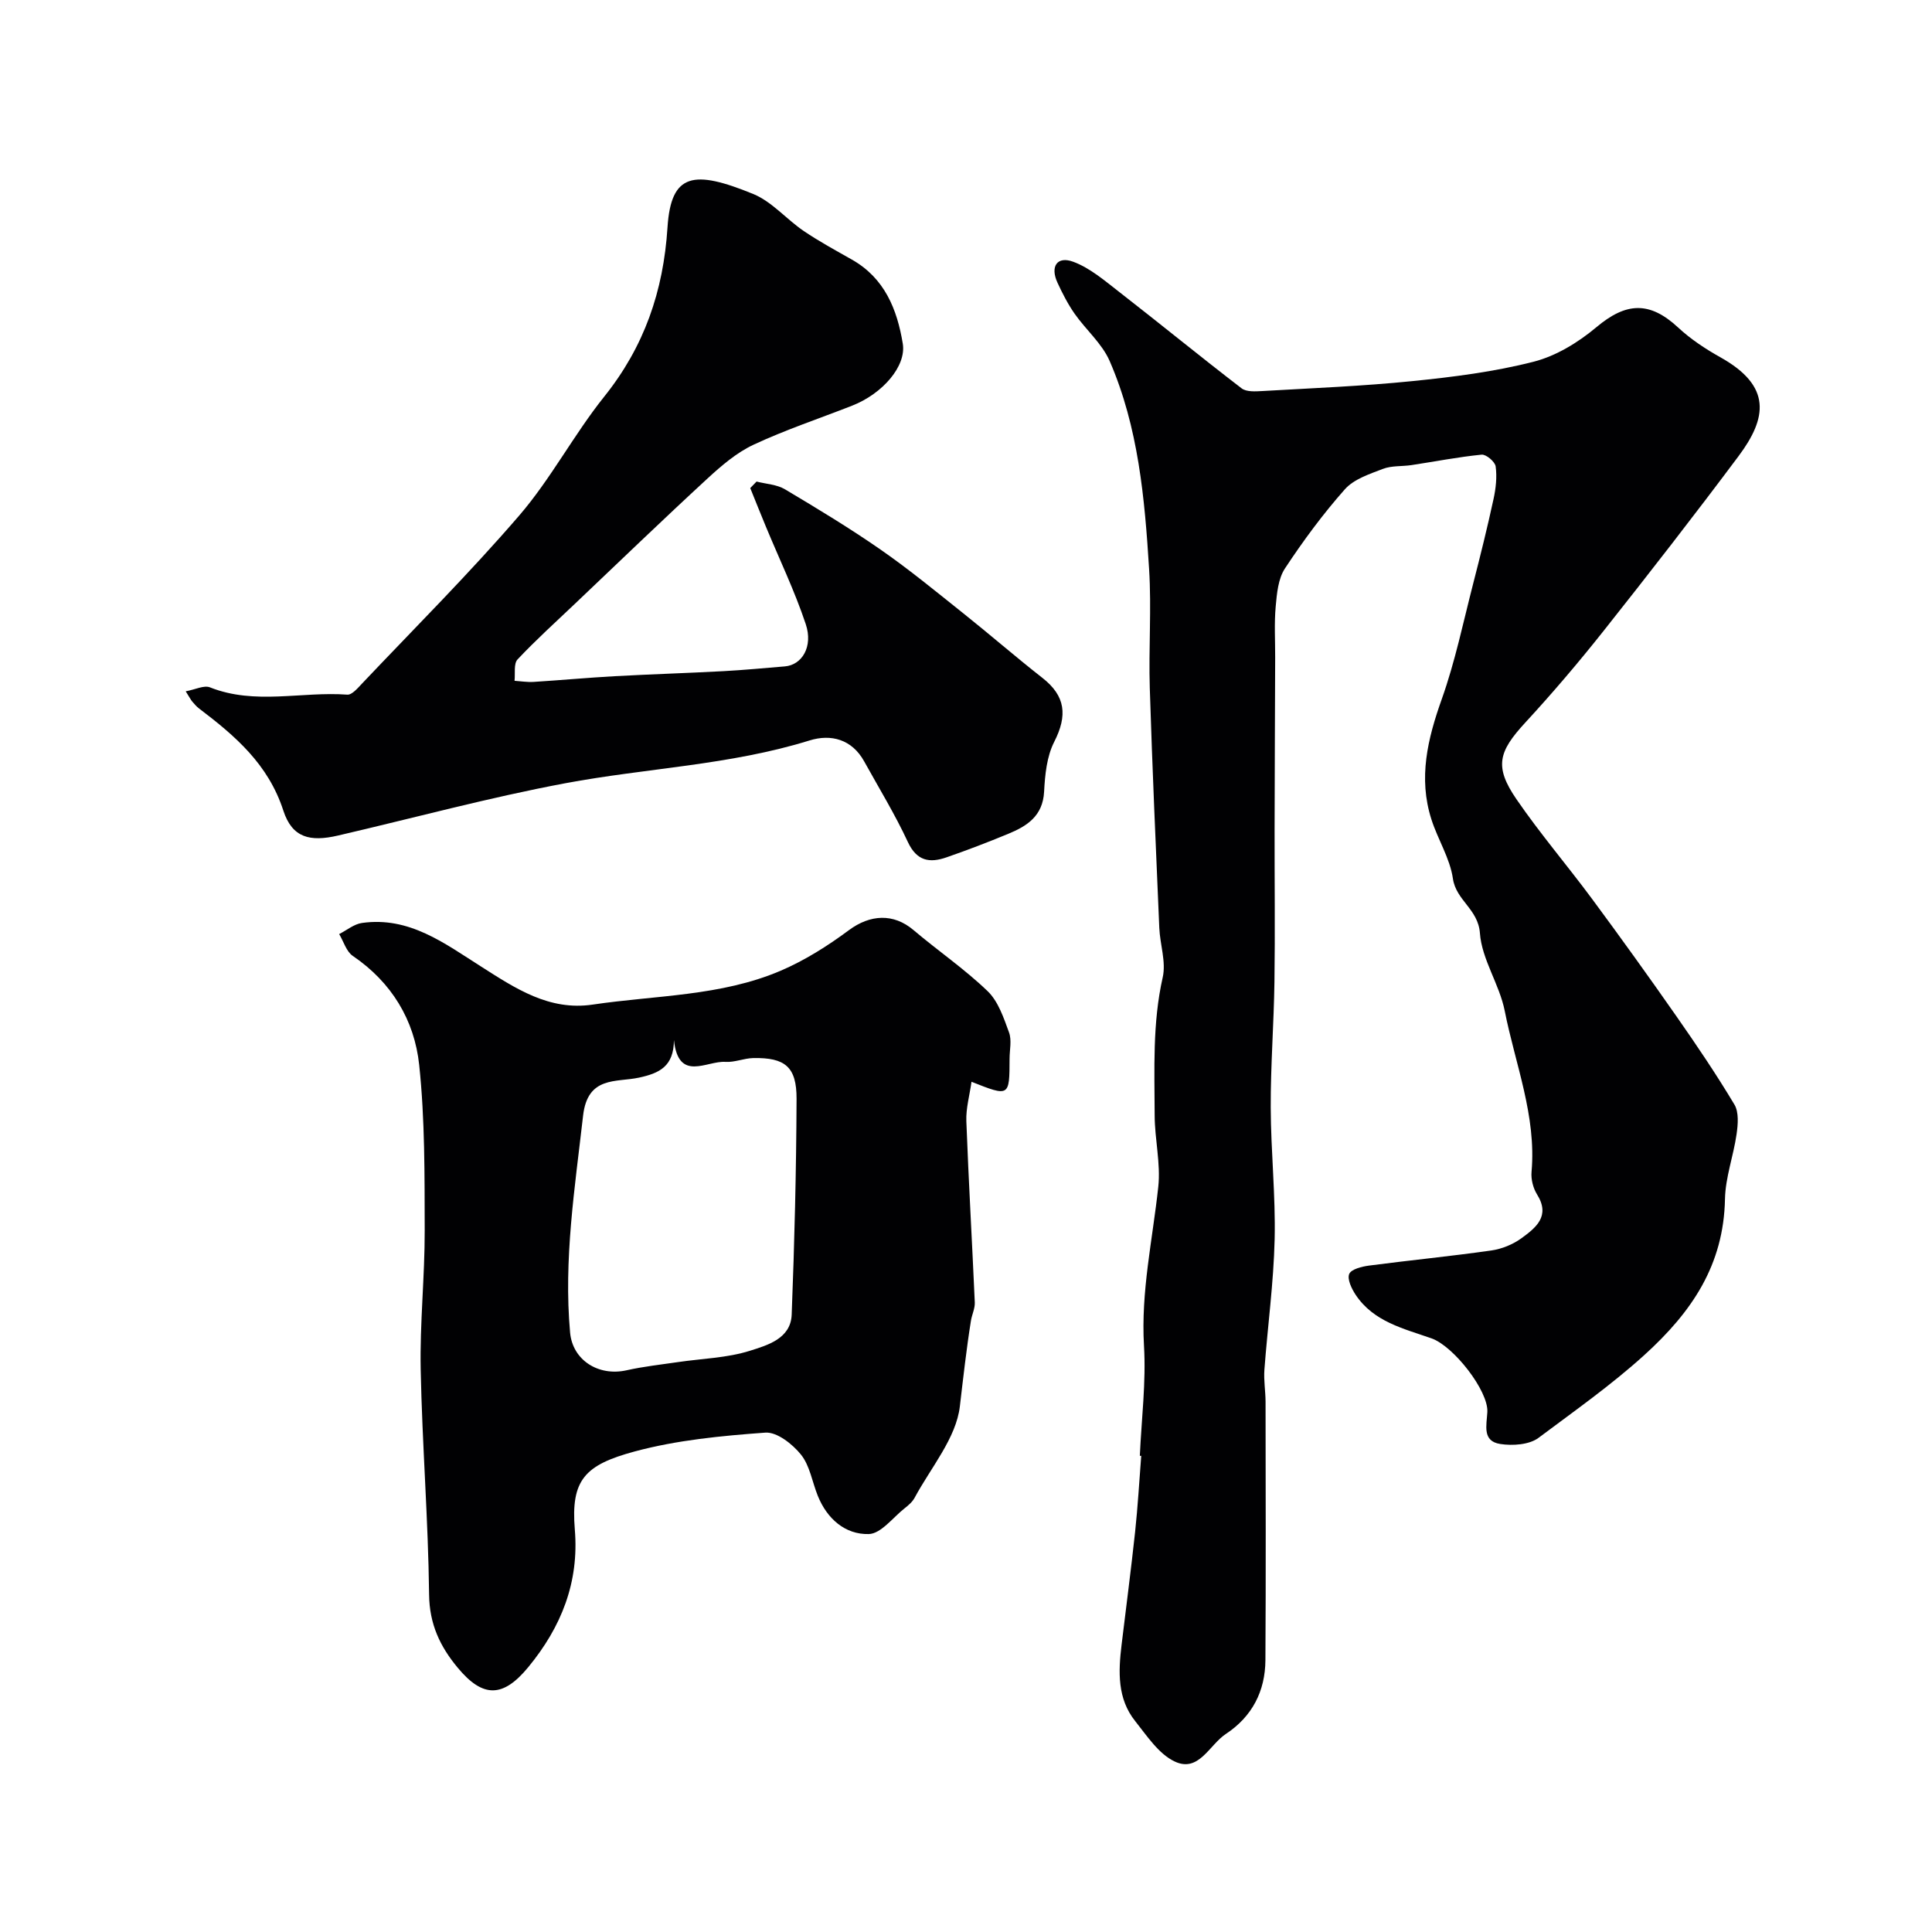
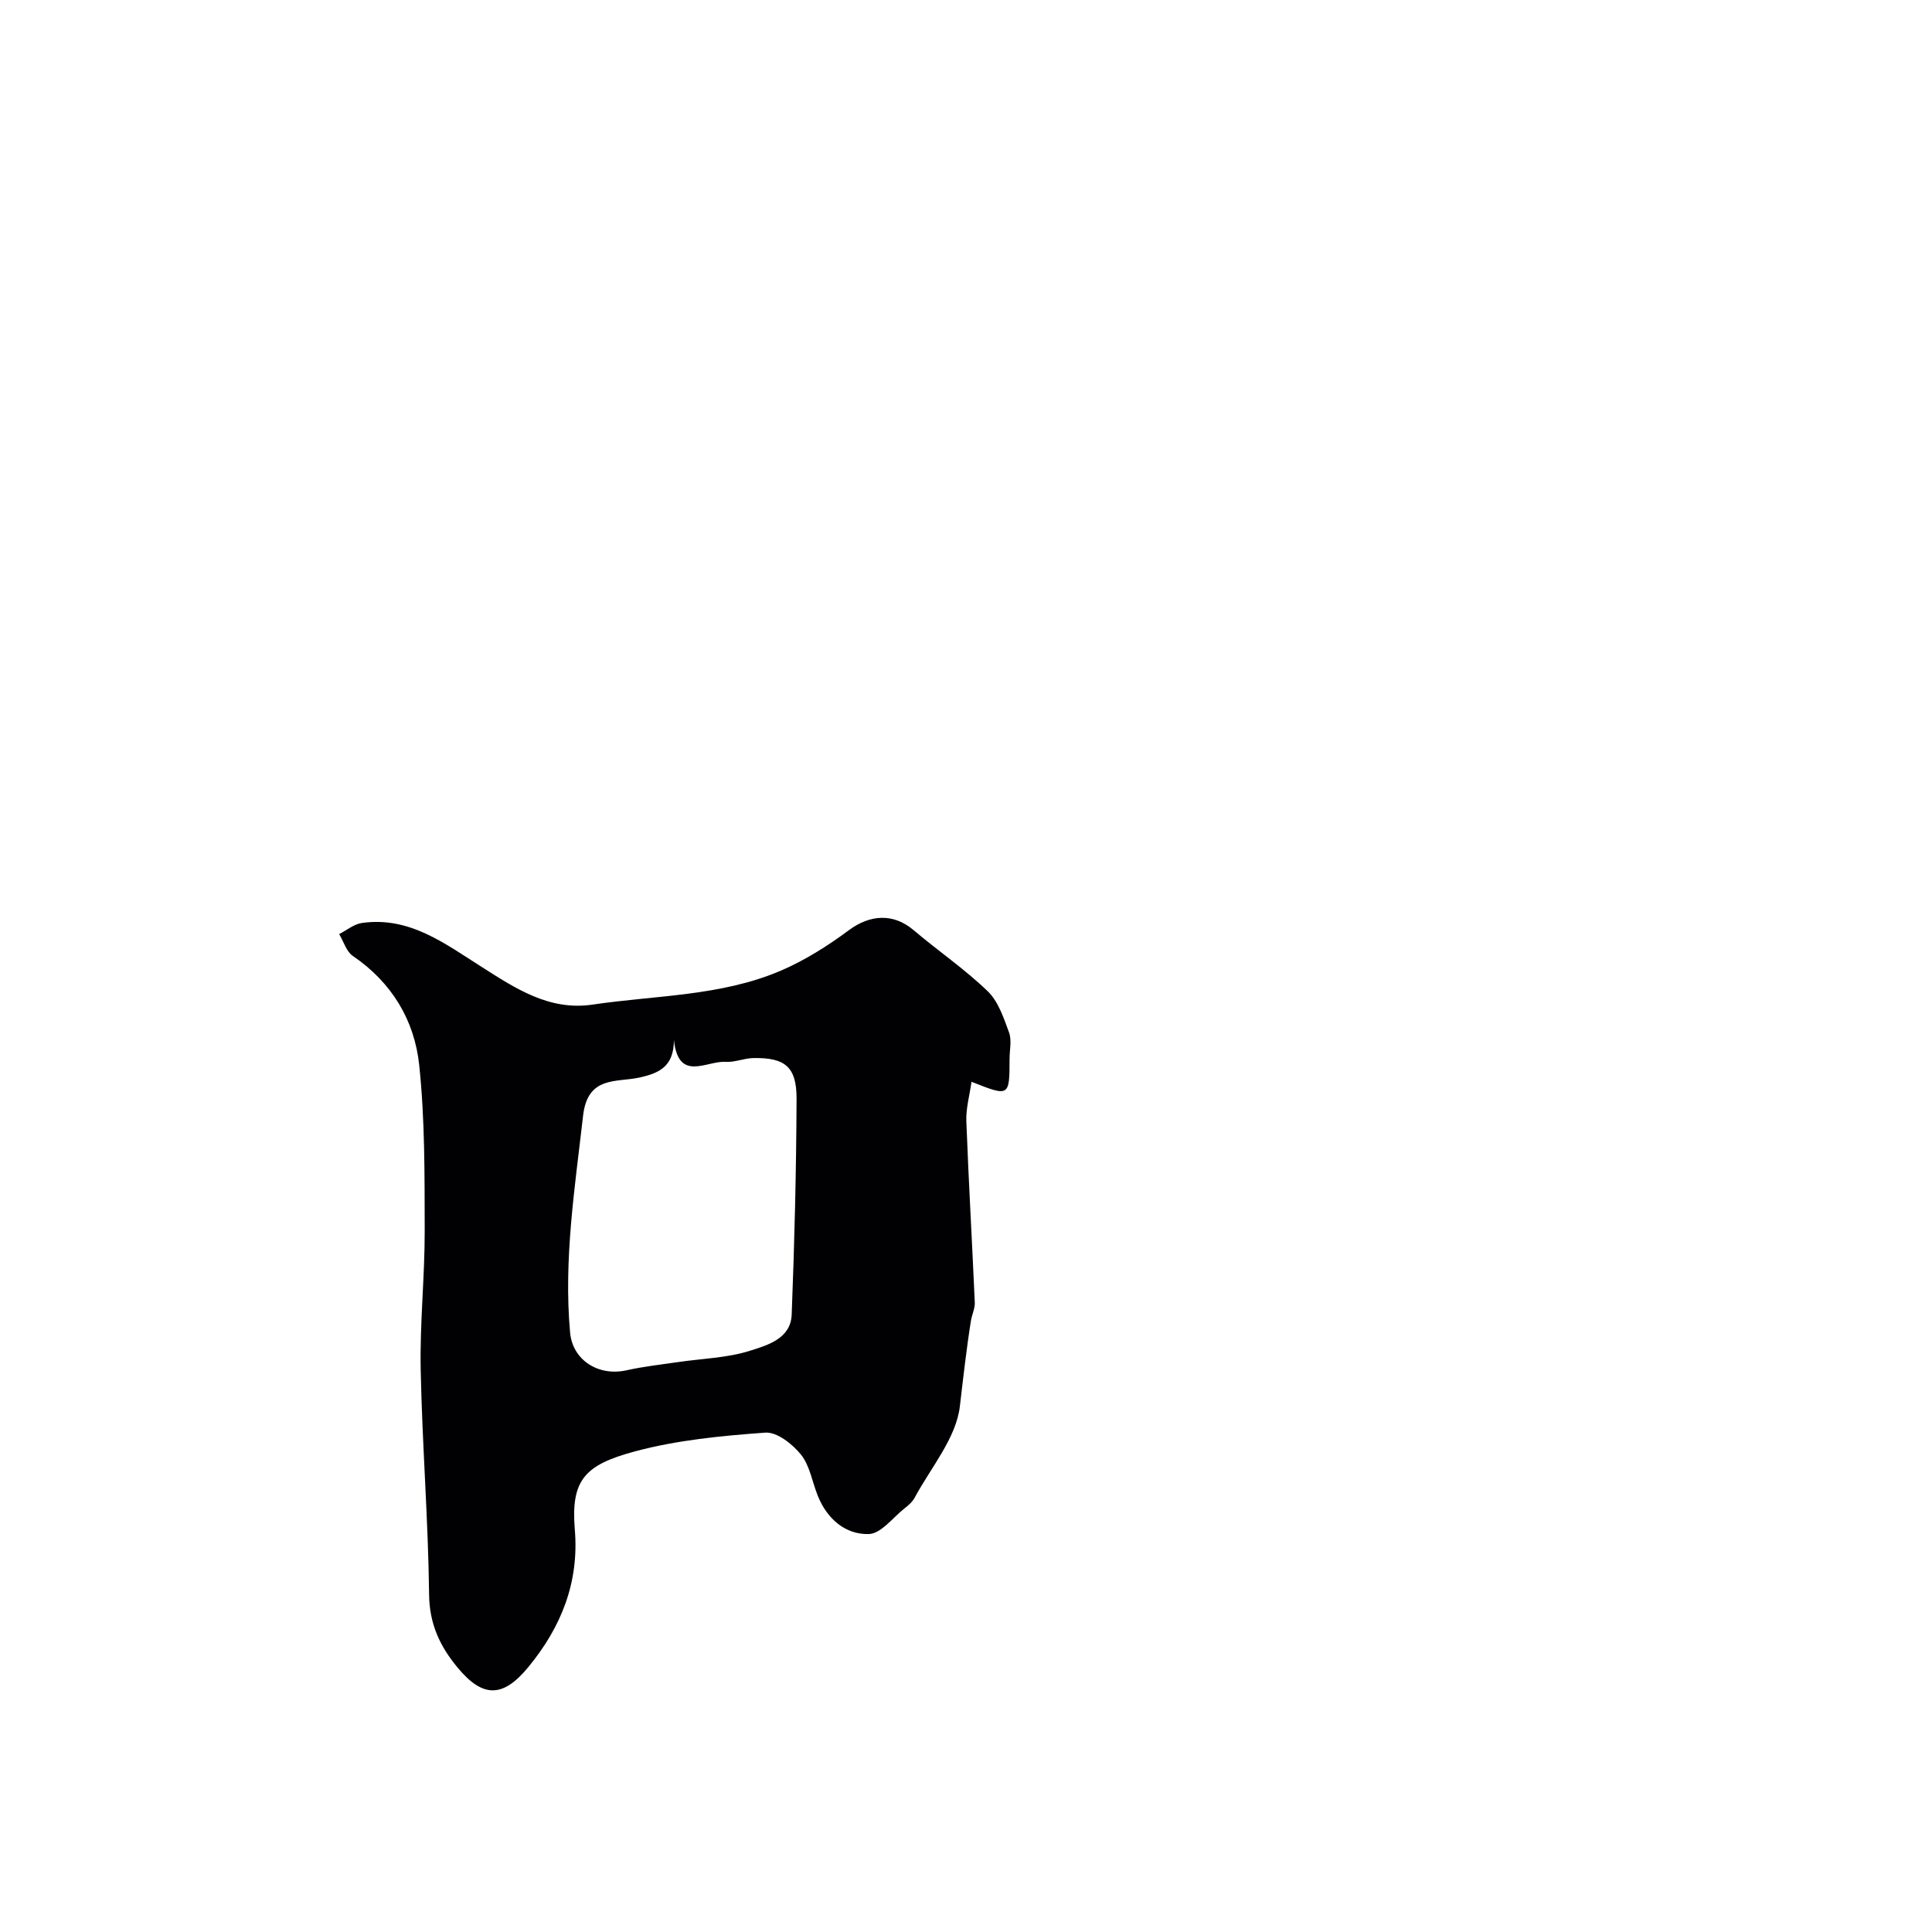
<svg xmlns="http://www.w3.org/2000/svg" enable-background="new 0 0 400 400" viewBox="0 0 400 400">
  <g fill="#010103">
-     <path d="m235.99 301.41c.34-7.6 1.31-15.24.86-22.79-.66-11.19 1.78-21.95 2.96-32.91.52-4.84-.74-9.85-.75-14.79-.03-9.55-.47-19.1 1.67-28.58.72-3.19-.56-6.8-.71-10.22-.71-16.56-1.45-33.12-1.97-49.69-.25-8.19.37-16.43-.14-24.6-.91-14.67-2.22-29.39-8.16-43.07-1.58-3.64-4.93-6.48-7.27-9.82-1.39-1.99-2.52-4.2-3.54-6.41-1.55-3.35-.09-5.58 3.28-4.33 3.49 1.3 6.54 3.95 9.56 6.29 8.47 6.58 16.77 13.38 25.28 19.91 1 .77 2.87.64 4.31.56 10.37-.6 20.76-1.01 31.09-2.06 8.41-.85 16.89-1.92 25.06-4.01 4.66-1.19 9.26-4.01 13-7.15 6.16-5.18 11.01-5.41 16.91.06 2.6 2.42 5.66 4.44 8.77 6.18 10.65 5.96 9.67 12.54 3.74 20.47-9.09 12.16-18.41 24.15-27.84 36.05-5.2 6.56-10.64 12.96-16.32 19.12-5.55 6.02-6.43 9.11-1.82 15.84 4.89 7.13 10.54 13.73 15.69 20.69 5.92 8 11.73 16.09 17.43 24.25 4.18 5.98 8.27 12.03 12.01 18.28.95 1.59.74 4.12.45 6.13-.64 4.51-2.31 8.94-2.4 13.43-.27 13.65-6.81 23.34-16.7 32.31-6.94 6.29-14.49 11.58-21.89 17.13-1.93 1.45-5.38 1.68-7.95 1.28-3.74-.58-2.82-3.82-2.66-6.61.24-4.4-7-13.66-11.57-15.26-5.8-2.03-11.99-3.44-15.7-9.02-.83-1.25-1.78-3.23-1.33-4.31.42-.99 2.6-1.53 4.08-1.73 8.44-1.11 16.91-1.93 25.33-3.13 2.18-.31 4.49-1.25 6.27-2.55 2.93-2.15 6.03-4.54 3.22-9.04-.82-1.31-1.29-3.15-1.15-4.69 1.03-11.59-3.37-22.28-5.55-33.32-1.09-5.51-4.75-10.65-5.14-16.11-.36-4.97-4.94-6.77-5.59-11.28-.61-4.22-3.14-8.13-4.46-12.29-2.73-8.55-.78-16.64 2.15-24.87 2.76-7.76 4.44-15.9 6.5-23.9 1.5-5.82 2.95-11.66 4.22-17.53.48-2.2.74-4.55.44-6.75-.13-.97-1.97-2.53-2.9-2.44-4.86.48-9.67 1.43-14.5 2.16-1.97.3-4.11.09-5.92.78-2.79 1.07-6.02 2.12-7.89 4.22-4.54 5.12-8.65 10.69-12.42 16.41-1.4 2.13-1.67 5.18-1.91 7.86-.32 3.5-.1 7.04-.11 10.57-.04 11.87-.1 23.73-.12 35.6-.02 10.51.12 21.02-.03 31.53-.12 8.68-.8 17.35-.77 26.03.03 9.1 1.02 18.21.81 27.3-.21 9.01-1.45 18-2.12 27.01-.16 2.19.23 4.42.24 6.62.02 17.83.08 35.66-.03 53.49-.04 6.44-2.74 11.69-8.21 15.3-3.4 2.25-5.58 8.03-10.55 5.7-3.32-1.55-5.75-5.3-8.2-8.37-3.73-4.67-3.49-10.24-2.82-15.79.94-7.79 1.96-15.57 2.8-23.37.56-5.24.86-10.52 1.27-15.78-.12.03-.21.02-.29.01z" />
    <path d="m201.14 223.97c-.39 2.81-1.17 5.5-1.07 8.15.47 12.52 1.2 25.03 1.75 37.55.05 1.25-.6 2.51-.8 3.79-.94 5.88-1.6 11.85-2.29 17.7-.77 6.59-6 12.67-9.37 18.94-.46.85-1.27 1.55-2.05 2.16-2.45 1.93-4.92 5.29-7.45 5.35-4.88.12-8.63-3.16-10.55-7.93-1.15-2.86-1.64-6.22-3.47-8.51-1.75-2.18-4.98-4.73-7.38-4.56-9.08.66-18.31 1.54-27.06 3.9-10.28 2.78-13.25 5.84-12.39 16.17.91 10.91-2.79 20.17-9.64 28.49-5.2 6.31-9.36 6.44-14.61.11-3.65-4.39-5.85-9.01-5.92-15.12-.18-15.55-1.43-31.08-1.74-46.63-.19-9.58.85-19.19.83-28.78-.03-11.43.06-22.92-1.14-34.26-.98-9.27-5.69-17.1-13.75-22.58-1.34-.91-1.9-2.99-2.82-4.52 1.57-.79 3.07-2.07 4.72-2.3 9.79-1.39 17.11 4.23 24.69 9.04 7.06 4.49 14.06 9.2 23.08 7.86 13.04-1.94 26.53-1.72 38.89-7 5.01-2.14 9.77-5.15 14.16-8.41s9.22-3.54 13.37-.02c5.06 4.29 10.59 8.07 15.35 12.65 2.2 2.12 3.33 5.54 4.43 8.55.59 1.62.11 3.63.11 5.46-.02 7.86-.02 7.86-7.88 4.75zm-61.61-8.63c-.03 5.46-3.02 6.86-7.22 7.77-4.73 1.02-10.65-.39-11.59 7.89-1.7 14.94-4.05 29.78-2.69 44.88.51 5.72 5.86 9.13 11.71 7.82 3.48-.78 7.06-1.17 10.6-1.69 5-.74 10.18-.85 14.93-2.35 3.59-1.14 8.45-2.49 8.64-7.48.58-14.89.95-29.79 1.01-44.68.02-6.64-2.39-8.56-8.96-8.44-1.93.04-3.88.92-5.77.79-3.88-.27-9.72 4.28-10.66-4.51z" />
-     <path d="m156.64 99.7c1.97.51 4.19.6 5.87 1.6 6.72 4 13.43 8.06 19.85 12.52 5.9 4.1 11.46 8.68 17.08 13.16 5.51 4.39 10.83 9.02 16.38 13.37 4.78 3.74 5.24 7.76 2.44 13.25-1.54 3.02-1.91 6.83-2.09 10.32-.27 5.05-3.55 7.12-7.46 8.73-4.21 1.74-8.46 3.37-12.76 4.86-3.47 1.2-6.14.79-7.99-3.19-2.66-5.72-5.97-11.14-9.04-16.68-2.54-4.6-6.89-5.71-11.3-4.34-16.51 5.13-33.76 5.71-50.57 8.86-15.81 2.96-31.38 7.19-47.07 10.83-5.78 1.34-9.48.49-11.32-5.17-3.12-9.61-9.97-15.46-17.44-21.13-.53-.4-.97-.92-1.4-1.42-.31-.36-.52-.8-1.37-2.14 2-.37 3.79-1.31 5.02-.82 9.34 3.71 18.98.81 28.44 1.51.96.07 2.16-1.36 3.04-2.29 10.93-11.54 22.21-22.79 32.57-34.82 6.54-7.6 11.28-16.72 17.56-24.57 8.31-10.37 12.27-21.84 13.12-35.08.73-11.28 5.46-11.92 17.74-6.9 3.87 1.58 6.87 5.22 10.44 7.65 3.2 2.17 6.63 4.03 10 5.94 6.77 3.84 9.36 10.28 10.53 17.39.77 4.65-4.16 10.37-10.49 12.85-6.81 2.67-13.79 4.99-20.4 8.08-3.51 1.64-6.64 4.33-9.53 6.99-9.25 8.52-18.3 17.25-27.42 25.91-4.01 3.81-8.13 7.53-11.92 11.56-.83.89-.45 2.92-.62 4.42 1.32.09 2.64.31 3.95.23 5.59-.35 11.17-.87 16.77-1.18 7.49-.41 14.98-.64 22.47-1.04 4.26-.23 8.52-.64 12.78-.99 3.53-.29 5.89-4.07 4.32-8.76-2.3-6.89-5.48-13.48-8.26-20.2-1.1-2.64-2.15-5.3-3.23-7.96.44-.44.88-.89 1.31-1.35z" />
  </g>
</svg>